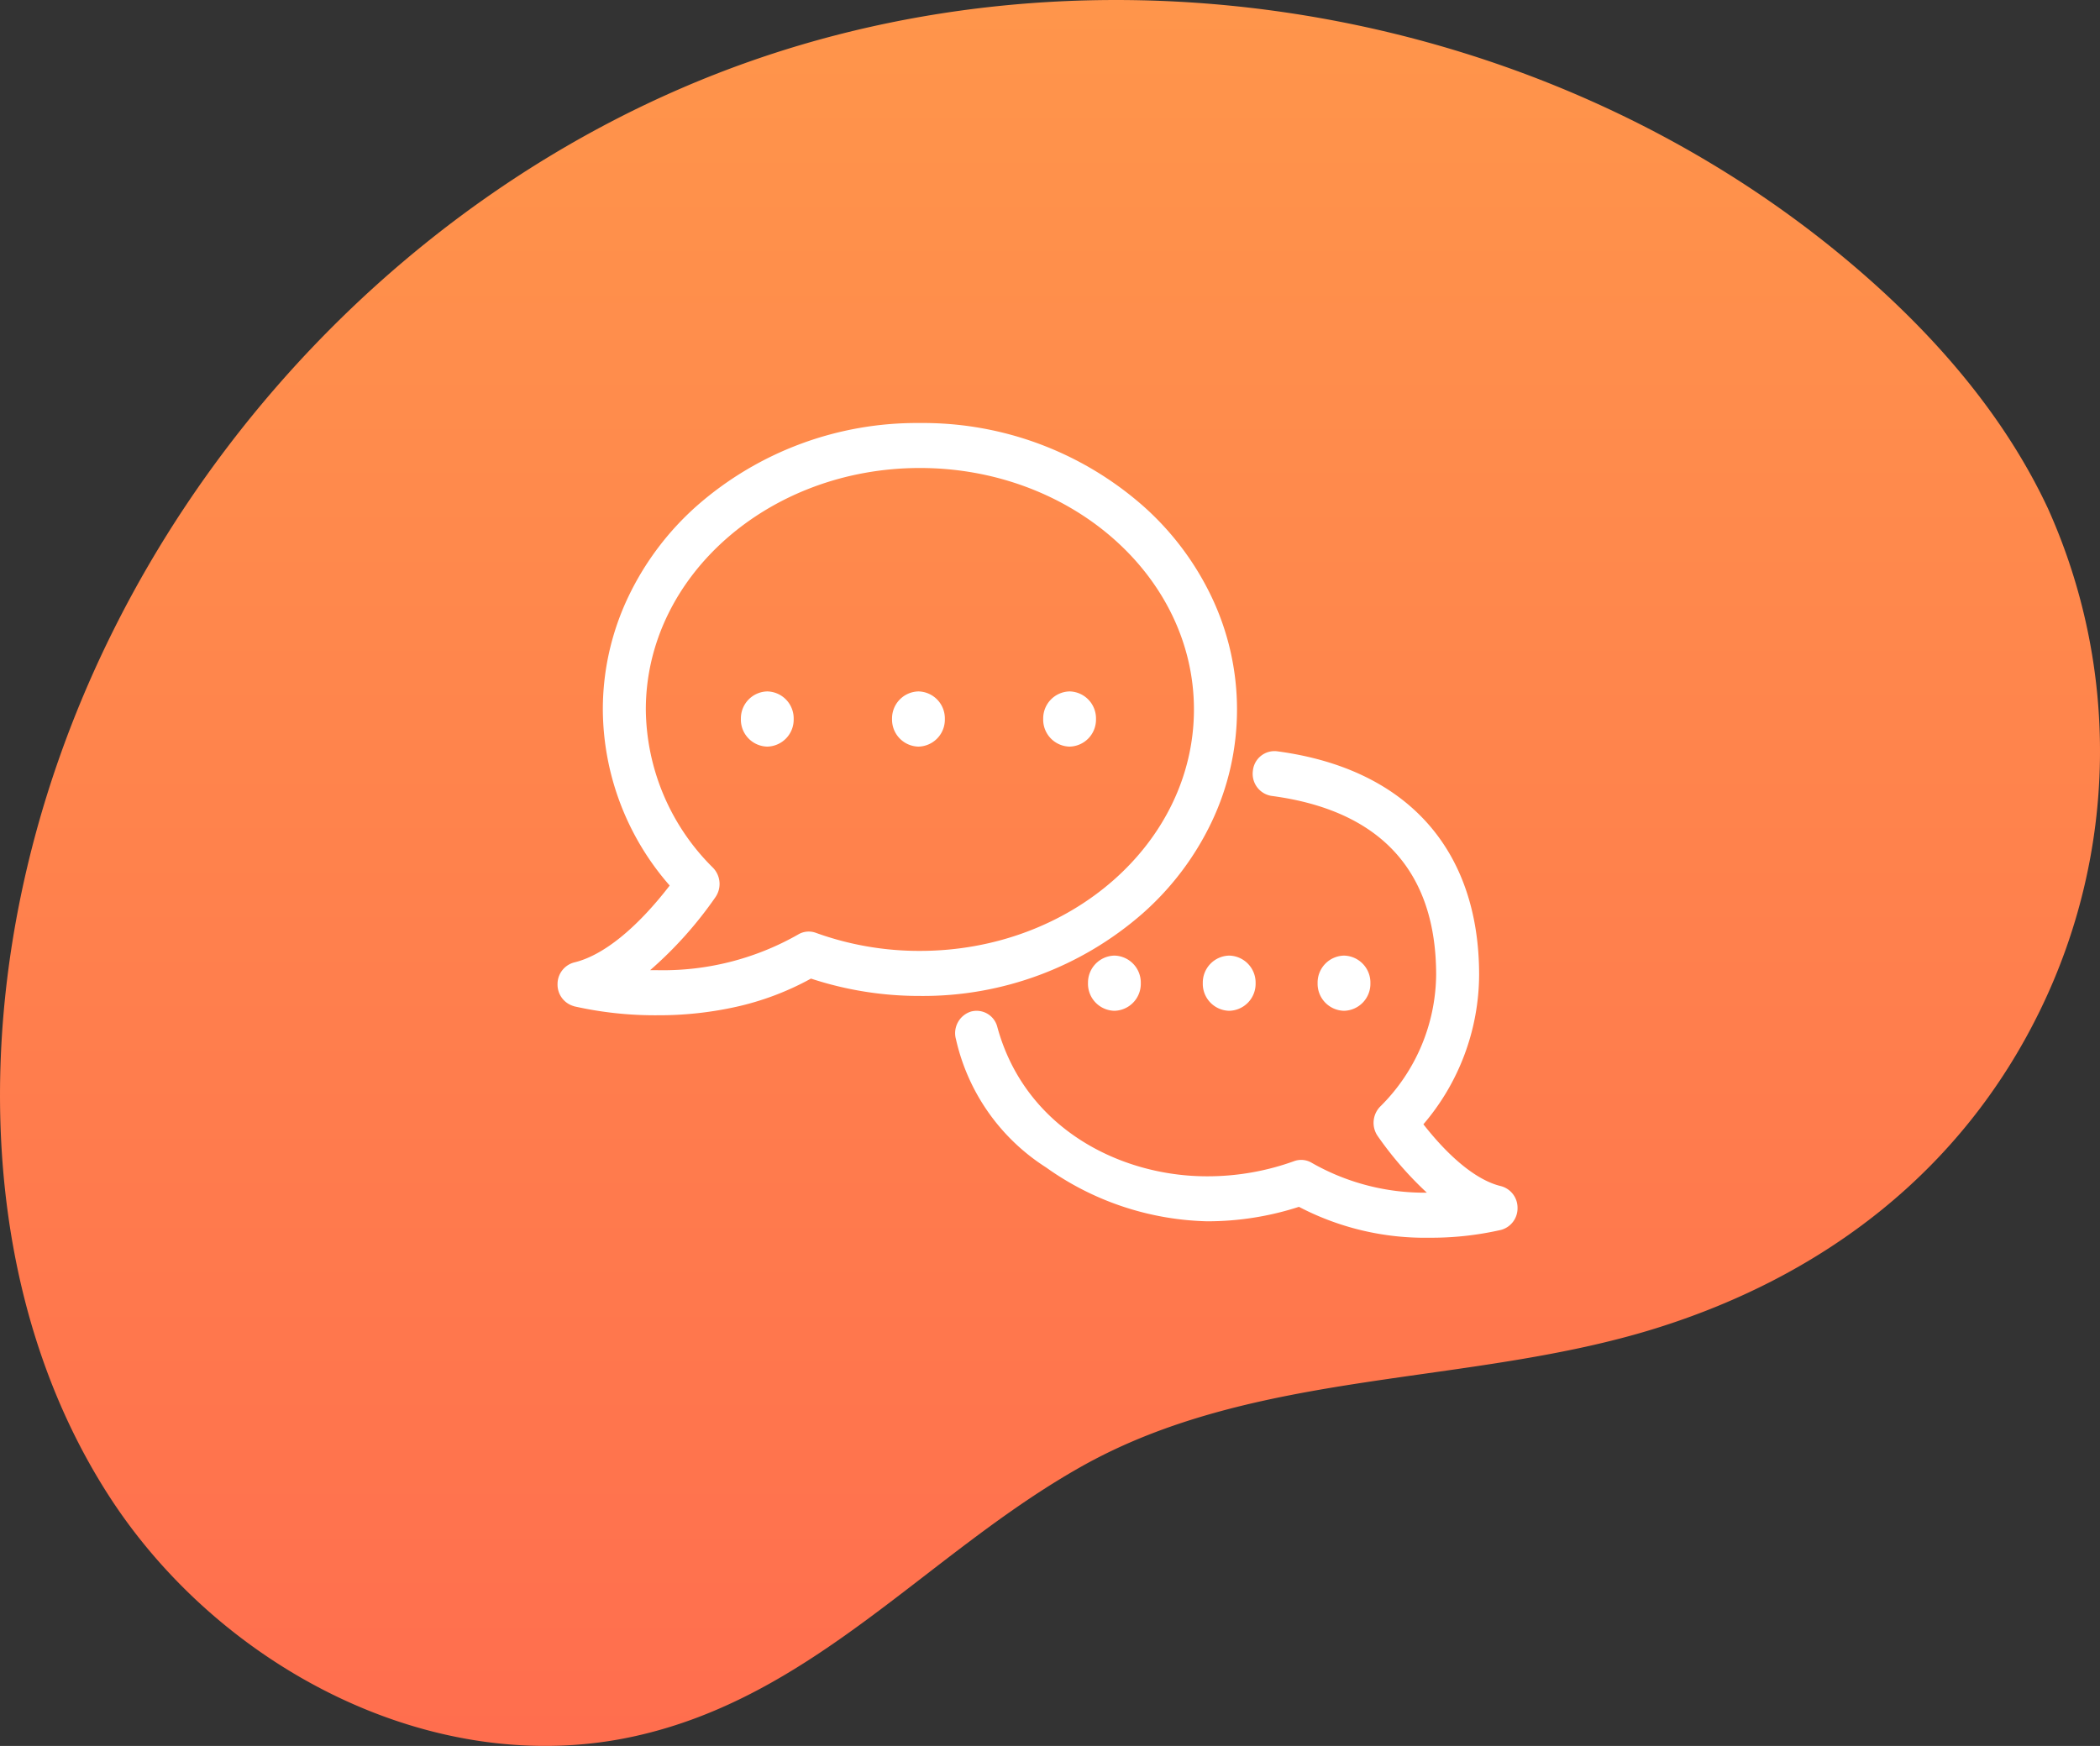
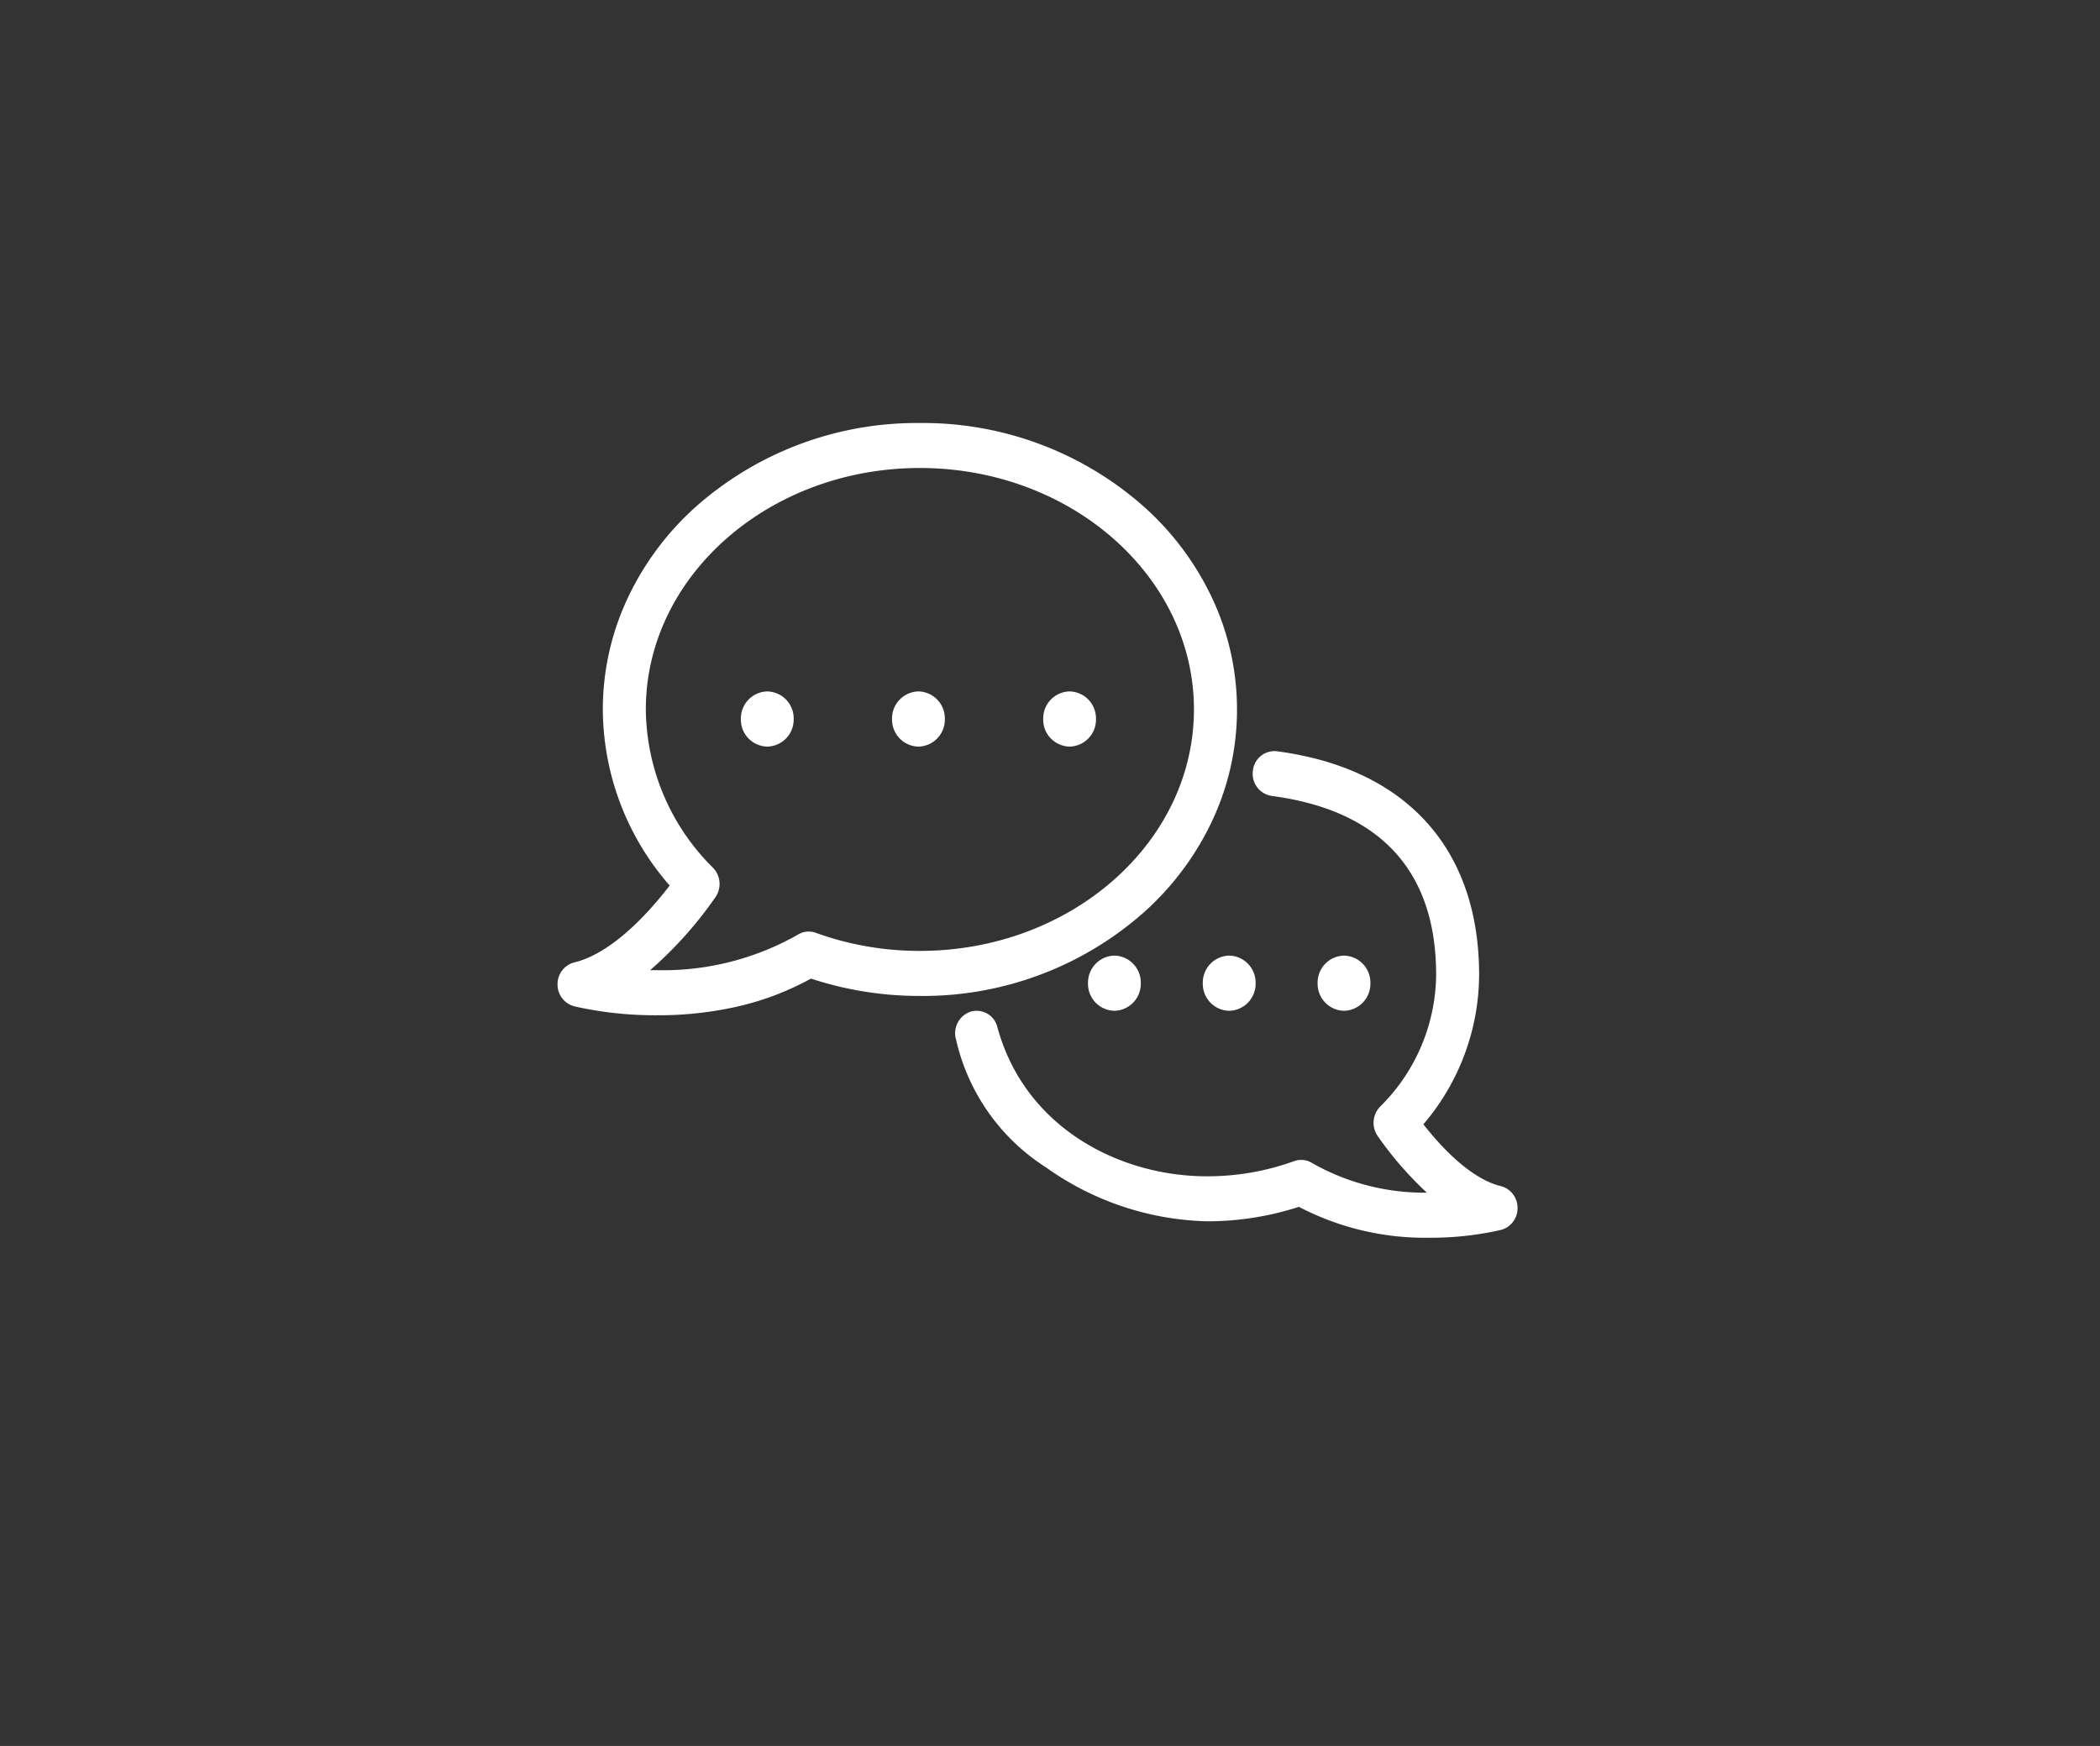
<svg xmlns="http://www.w3.org/2000/svg" width="140" height="116.419" viewBox="0 0 140 116.419">
  <rect x="0" y="0" width="140" height="116.419" fill="#333333" stroke="none" />
  <defs>
    <linearGradient id="linear-gradient" x1="0.5" y1="1" x2="0.5" gradientUnits="objectBoundingBox">
      <stop offset="0" stop-color="#ff6d4e" />
      <stop offset="1" stop-color="#ff954b" />
    </linearGradient>
  </defs>
  <g id="Icon_Konzultace" transform="translate(-750 -1699.844)">
-     <path id="Shape_Blob_2" d="M1.3,60.172C6.381,34.816,25.512,12.751,49.892,4.13S103.021.639,122.913,17.163c5.567,4.625,10.523,10.152,13.6,16.705A39.425,39.425,0,0,1,136,67.381c-5.206,10.677-14.368,17.675-25.577,21.181-12.466,3.9-26.714,2.687-38.338,9.232-10.291,5.794-17.823,15.382-29.868,18-13.348,2.9-27.6-4.6-34.981-16.091S-1.384,73.565,1.3,60.172" transform="translate(750 1699.844)" fill="url(#linear-gradient)" />
    <path id="Icon_Chat" d="M-1100.574-3825.526a19.765,19.765,0,0,1-6.14.964,19.253,19.253,0,0,1-10.716-3.59,13.7,13.7,0,0,1-6.006-8.537,1.511,1.511,0,0,1,.984-1.854,1.425,1.425,0,0,1,1.772,1.03c1.846,6.765,8.206,9.951,13.967,9.951a16.977,16.977,0,0,0,5.816-1.01,1.374,1.374,0,0,1,1.191.12,15.133,15.133,0,0,0,7.659,1.982,23.449,23.449,0,0,1-3.268-3.763,1.551,1.551,0,0,1,.153-1.973,12.516,12.516,0,0,0,3.735-8.791c0-6.893-3.7-10.969-10.975-11.93a1.488,1.488,0,0,1-1.242-1.677,1.447,1.447,0,0,1,1.6-1.3c8.662,1.146,13.482,6.538,13.482,14.907a15.428,15.428,0,0,1-3.715,9.967c1.8,2.3,3.612,3.751,5.161,4.121a1.487,1.487,0,0,1,1.115,1.45,1.491,1.491,0,0,1-1.092,1.469,20.915,20.915,0,0,1-4.79.524A18.1,18.1,0,0,1-1100.574-3825.526Zm-48.334-13.379a1.49,1.49,0,0,1-1.092-1.469,1.487,1.487,0,0,1,1.115-1.45c1.92-.458,4.153-2.263,6.361-5.126a17.934,17.934,0,0,1-4.457-11.738,17.438,17.438,0,0,1,1.7-7.518,19.058,19.058,0,0,1,4.576-6.07,22.214,22.214,0,0,1,14.862-5.515,22.214,22.214,0,0,1,14.863,5.515,19.045,19.045,0,0,1,4.577,6.07,17.438,17.438,0,0,1,1.7,7.518,17.435,17.435,0,0,1-1.7,7.517,19.052,19.052,0,0,1-4.577,6.069,22.213,22.213,0,0,1-14.863,5.514,23.07,23.07,0,0,1-7.262-1.157,18.8,18.8,0,0,1-5.039,1.894,23.706,23.706,0,0,1-5.176.551A24.469,24.469,0,0,1-1148.908-3838.9Zm4.793-19.782a15.023,15.023,0,0,0,4.479,10.552,1.552,1.552,0,0,1,.153,1.974,26.3,26.3,0,0,1-4.346,4.856c.165,0,.335,0,.506,0a18.191,18.191,0,0,0,9.349-2.372,1.373,1.373,0,0,1,1.19-.121,20.255,20.255,0,0,0,6.939,1.206c10.075,0,18.271-7.223,18.271-16.1s-8.2-16.1-18.271-16.1S-1144.115-3867.566-1144.115-3858.687Zm44.786,18.249a1.8,1.8,0,0,1,1.759-1.84,1.8,1.8,0,0,1,1.76,1.84,1.8,1.8,0,0,1-1.76,1.84A1.8,1.8,0,0,1-1099.329-3840.438Zm-7.654,0a1.8,1.8,0,0,1,1.76-1.84,1.8,1.8,0,0,1,1.76,1.84,1.8,1.8,0,0,1-1.76,1.84A1.8,1.8,0,0,1-1106.984-3840.438Zm-7.653,0a1.8,1.8,0,0,1,1.759-1.84,1.8,1.8,0,0,1,1.76,1.84,1.8,1.8,0,0,1-1.76,1.84A1.8,1.8,0,0,1-1114.637-3840.438Zm-2.987-17.616a1.8,1.8,0,0,1,1.76-1.84,1.8,1.8,0,0,1,1.759,1.84,1.8,1.8,0,0,1-1.759,1.84A1.8,1.8,0,0,1-1117.624-3858.054Zm-10.077,0a1.8,1.8,0,0,1,1.76-1.84,1.8,1.8,0,0,1,1.76,1.84,1.8,1.8,0,0,1-1.76,1.84A1.8,1.8,0,0,1-1127.7-3858.054Zm-10.077,0a1.8,1.8,0,0,1,1.759-1.84,1.8,1.8,0,0,1,1.76,1.84,1.8,1.8,0,0,1-1.76,1.84A1.8,1.8,0,0,1-1137.778-3858.054Z" transform="translate(1937.17 5605.842)" fill="#fff" />
  </g>
</svg>